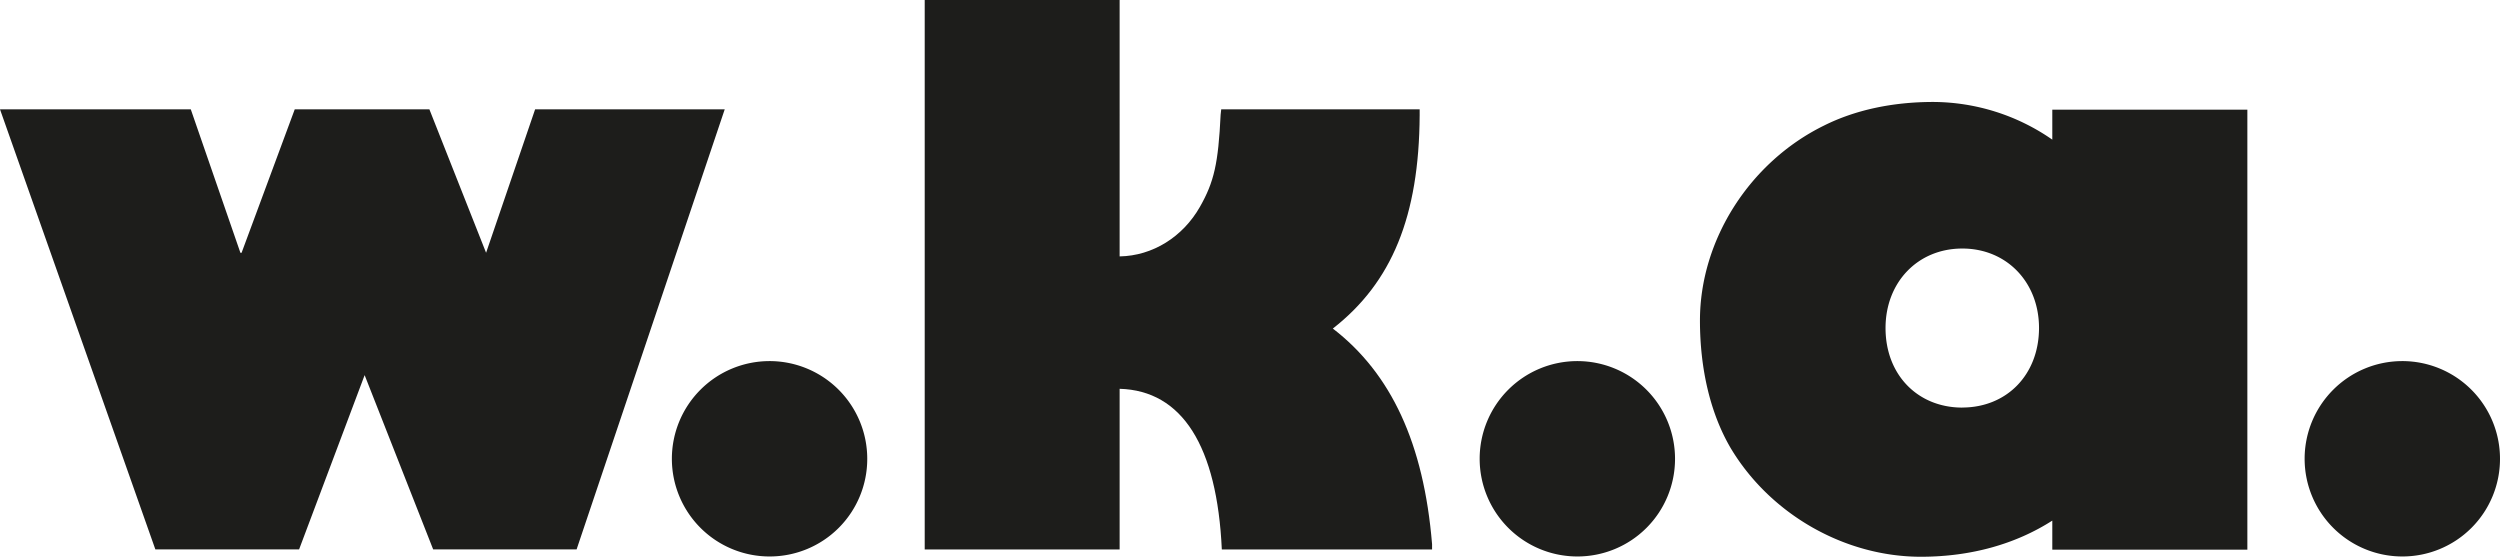
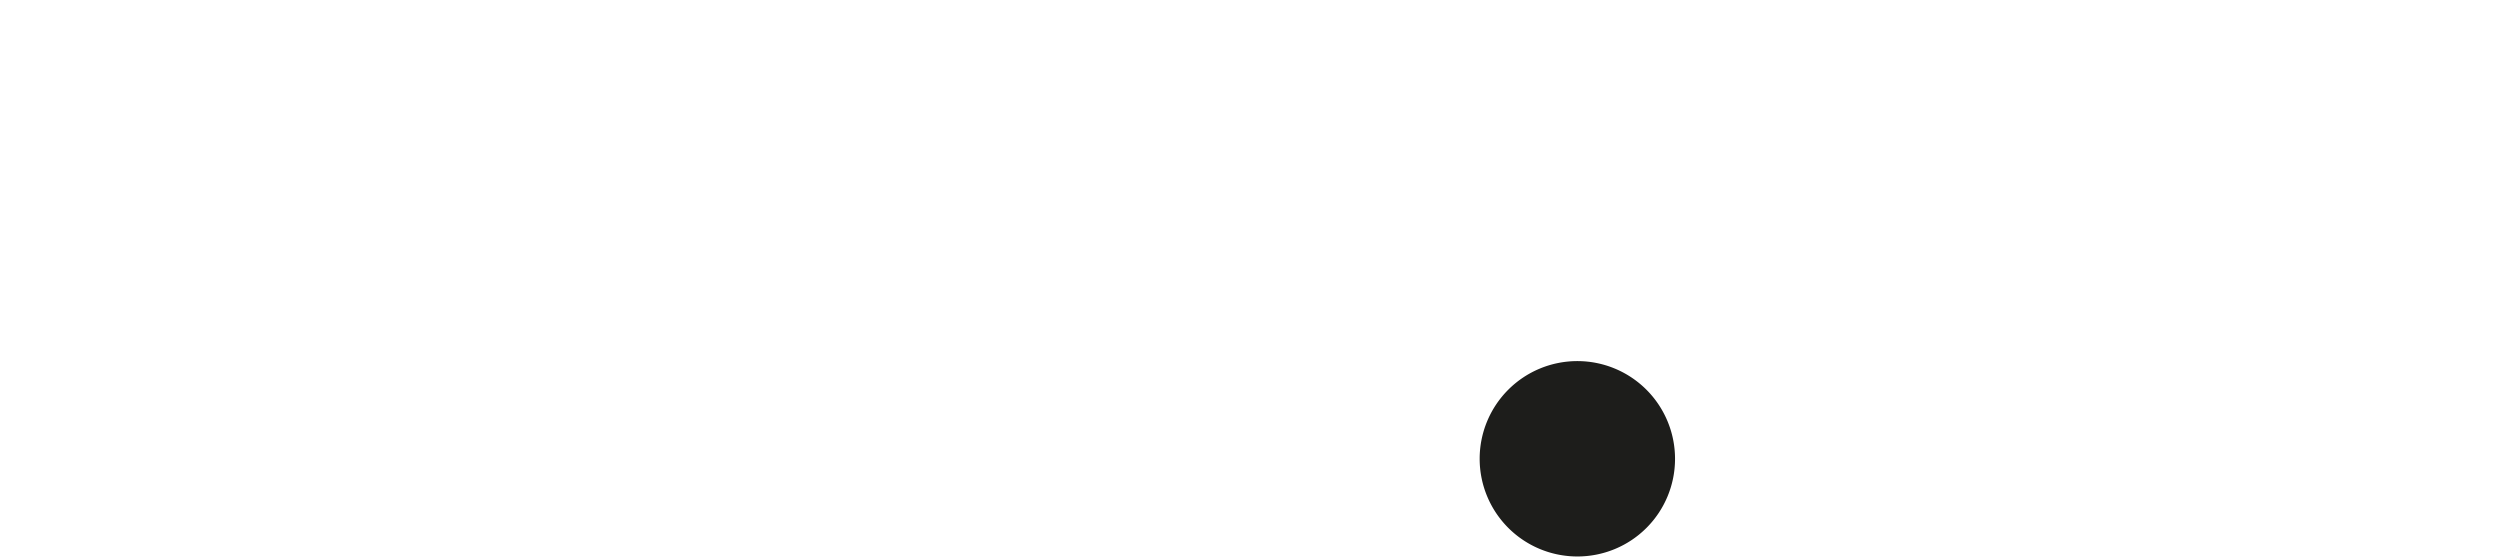
<svg xmlns="http://www.w3.org/2000/svg" viewBox="0 0 888.82 197.94">
  <defs>
    <style>.cls-1{fill:#1d1d1b;}</style>
  </defs>
  <title>Resurs 1</title>
  <g id="Lager_2" data-name="Lager 2">
    <g id="Lager_1-2" data-name="Lager 1">
-       <path class="cls-1" d="M55.23,195.32,0,38.87H67.83l17.64,51h.42l18.9-51h47.87l20.16,51,17.43-51h67.41L205,195.32h-51l-24.36-61.95-23.3,61.95Z" />
-       <path class="cls-1" d="M273.61,197.84a34.73,34.73,0,1,1,34.72-34.73A34.67,34.67,0,0,1,273.61,197.84Z" />
-       <path class="cls-1" d="M398.06,91.16c11.76-.21,22.47-6.93,28.56-17.64,5-8.82,6.51-15.33,7.35-32.76l.21-1.89h70.55V41c-.21,35.91-9.87,59.43-30.87,75.81,20.79,16,32.34,40.95,35.28,76.65v1.89H434.39c-1.68-36.75-14.07-56.49-36.33-57.12v57.12h-69.3V0h69.3Z" />
      <path class="cls-1" d="M560.79,197.84a34.73,34.73,0,1,1,34.73-34.73A34.68,34.68,0,0,1,560.79,197.84Z" />
-       <path class="cls-1" d="M854.1,197.84a34.73,34.73,0,1,1,34.72-34.73A34.68,34.68,0,0,1,854.1,197.84Z" />
-       <path class="cls-1" d="M729.65,39V49.65a74.63,74.63,0,0,0-42.33-13.4c-14.7,0-27.93,2.94-38.85,8.4-26.45,13-44.09,40.73-44.09,69.29,0,17.43,3.78,33.18,10.92,45.36,14.06,23.52,40.52,38.64,67.61,38.64,18,0,33.85-4.6,46.74-12.85v10.33H799V39Zm-32,105.91c-15.8,0-27.29-11.6-27.29-28.28,0-16.31,11.49-28.27,27.29-28.27s27.28,12,27.28,28.27C724.89,133.29,713.4,144.89,697.61,144.89Z" />
    </g>
  </g>
</svg>